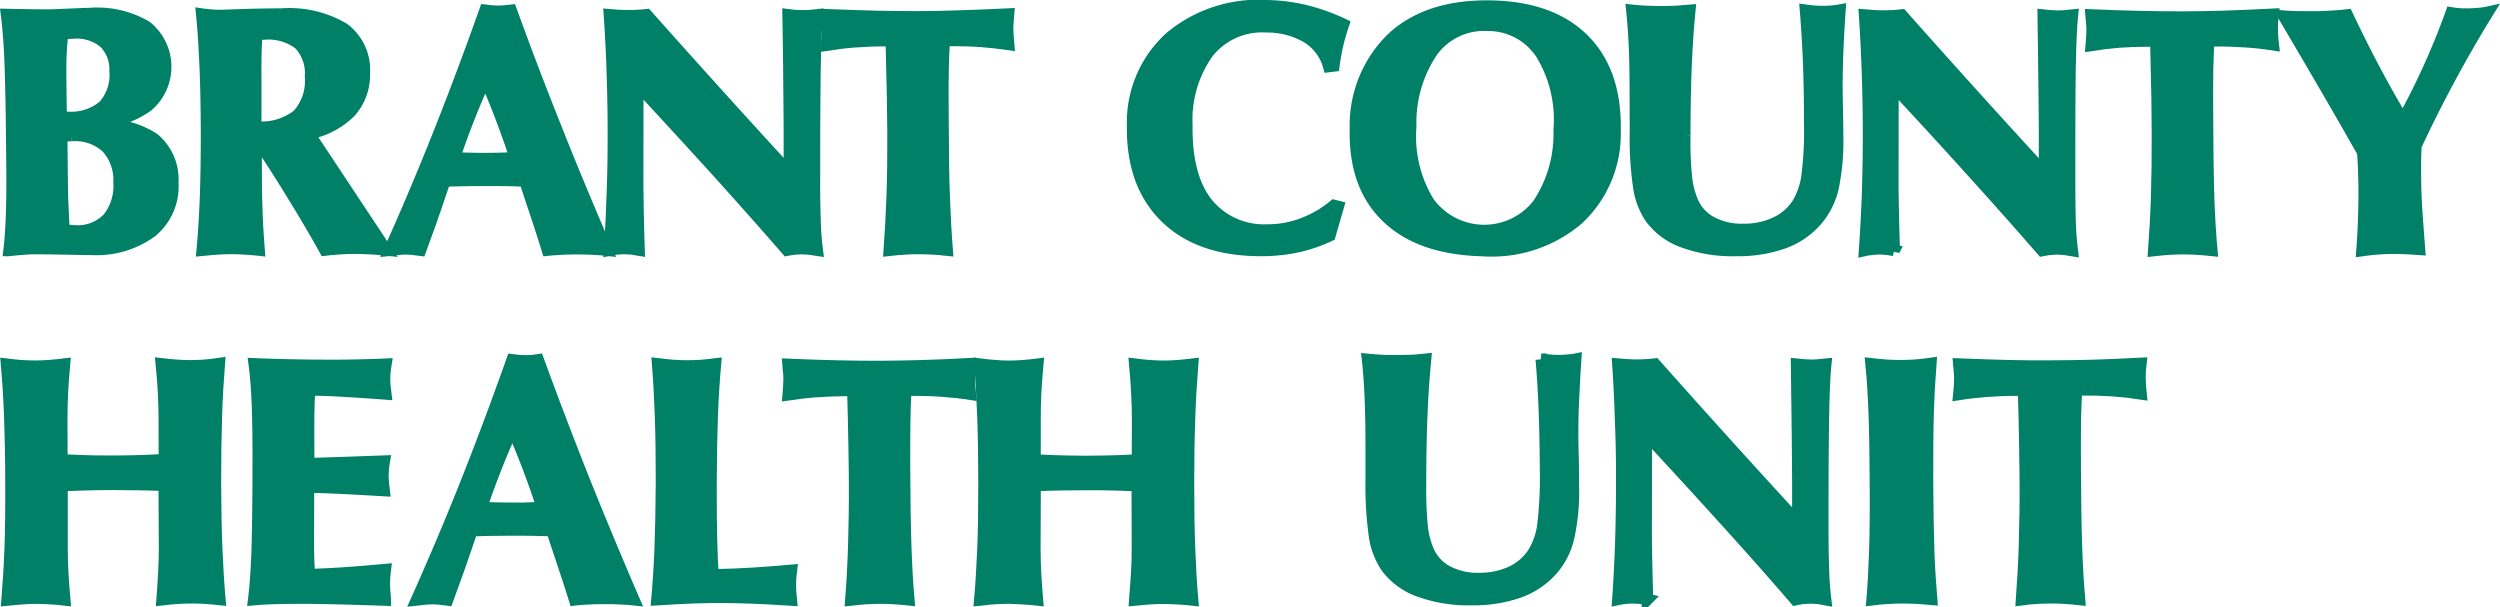
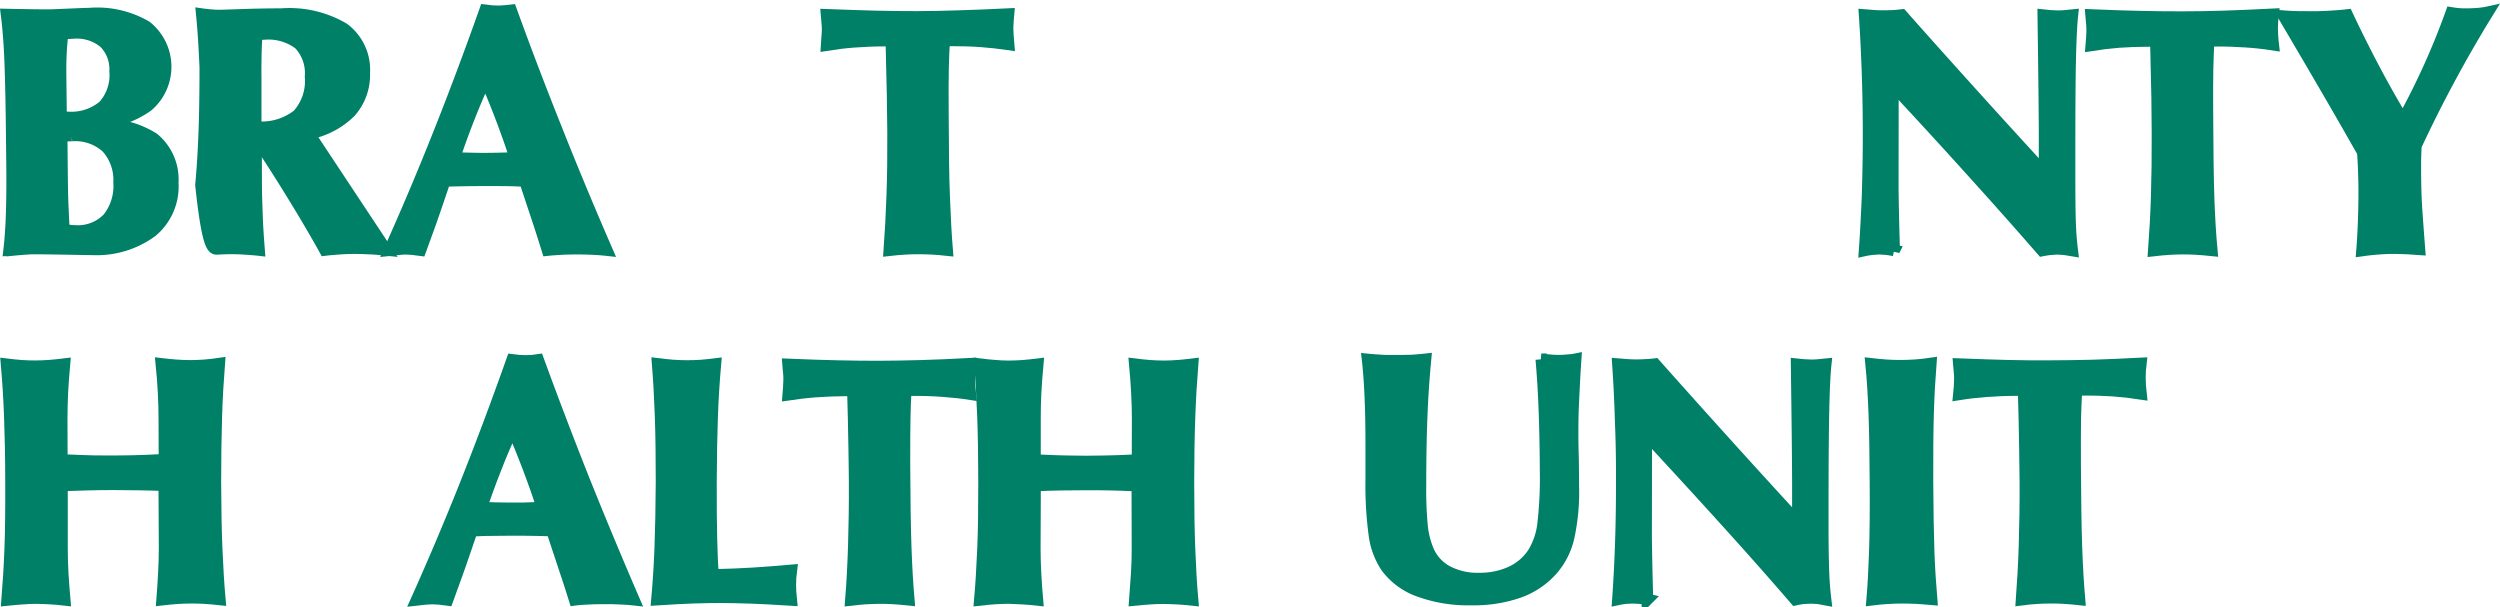
<svg xmlns="http://www.w3.org/2000/svg" viewBox="0 0 214.634 52.115" height="52.115" width="214.634">
  <g transform="translate(-6.932 -42.996)" id="logo">
    <path stroke-width="1" stroke="#008066" fill="#008066" d="M7.97,64.46c.82-.08,1.42-.121,1.78-.131.59,0,1.46.01,2.6.029s1.98.041,2.51.041a7.975,7.975,0,0,0,5.11-1.541,5.02,5.02,0,0,0,1.79-4.17,4.562,4.562,0,0,0-1.64-3.8,7.908,7.908,0,0,0-4.9-1.19v-.16a7.776,7.776,0,0,0,4.41-1.47,4.422,4.422,0,0,0-.14-6.79,8.326,8.326,0,0,0-4.87-1.11c-.34,0-.89.03-1.65.06s-1.35.06-1.76.07c-.37,0-.87,0-1.48-.01-.63-.01-1.37-.02-2.23-.04.13,1.03.23,2.21.29,3.55s.12,3.53.15,6.56L7.97,57c.021,1.939,0,3.461-.04,4.551s-.11,2.07-.21,2.921l.25-.012Zm4.34-3.88c-.03-.7-.04-1.391-.05-2.061l-.04-3.84.35-.039.52-.012a4.006,4.006,0,0,1,3,1.012,4.12,4.12,0,0,1,1.07,3.01,4.443,4.443,0,0,1-.94,3.08,3.578,3.578,0,0,1-2.77,1.1l-.44-.02c-.16-.021-.35-.063-.59-.109C12.37,62,12.34,61.291,12.31,60.58Zm-.18-11.019c-.01-.729,0-1.391.03-2.011.03-.6.08-1.16.15-1.66.26-.03.46-.05.58-.05l.35-.02a3.718,3.718,0,0,1,2.64.82,3.2,3.2,0,0,1,.94,2.45,3.955,3.955,0,0,1-.98,2.99,4.3,4.3,0,0,1-3.08,1l-.29-.01-.3-.01Z" id="svg_1" />
-     <path stroke-width="1" stroke="#008066" fill="#008066" d="M25.63,64.359c.4-.029.79-.039,1.15-.039.38,0,.76.01,1.16.039s.81.051,1.23.1c-.08-1.041-.15-2.021-.18-2.951s-.07-1.809-.07-2.68l-.01-4c1.13,1.68,2.18,3.33,3.16,4.929s1.91,3.16,2.76,4.7c.49-.061.95-.09,1.38-.121s.84-.039,1.24-.039.82.021,1.26.039.88.062,1.36.111l-6.61-9.979A6.875,6.875,0,0,0,37.01,52.6a4.763,4.763,0,0,0,1.19-3.33,4.4,4.4,0,0,0-1.76-3.818,9.163,9.163,0,0,0-5.34-1.24c-1.07,0-2.18.02-3.35.06s-1.8.06-1.91.06a6.525,6.525,0,0,1-.75-.03c-.28-.02-.55-.05-.83-.09.14,1.41.23,2.93.3,4.57s.1,3.51.11,5.6c0,2.21-.03,4.12-.09,5.682s-.15,3.049-.28,4.41C24.78,64.43,25.22,64.38,25.63,64.359ZM28.88,49.51c-.01-.58,0-1.16.01-1.77s.04-1.2.08-1.8l.32-.02.31-.01a4.354,4.354,0,0,1,3.03.87,3.628,3.628,0,0,1,.97,2.78,4.357,4.357,0,0,1-1.09,3.3A4.991,4.991,0,0,1,29,53.911h-.12Z" id="svg_2" />
+     <path stroke-width="1" stroke="#008066" fill="#008066" d="M25.63,64.359c.4-.029.79-.039,1.15-.039.38,0,.76.01,1.16.039s.81.051,1.23.1c-.08-1.041-.15-2.021-.18-2.951s-.07-1.809-.07-2.68l-.01-4c1.13,1.68,2.18,3.33,3.16,4.929s1.91,3.16,2.76,4.7c.49-.061.95-.09,1.38-.121s.84-.039,1.24-.039.82.021,1.26.039.88.062,1.36.111l-6.61-9.979A6.875,6.875,0,0,0,37.01,52.6a4.763,4.763,0,0,0,1.19-3.33,4.4,4.4,0,0,0-1.76-3.818,9.163,9.163,0,0,0-5.34-1.24c-1.07,0-2.18.02-3.35.06s-1.8.06-1.91.06a6.525,6.525,0,0,1-.75-.03c-.28-.02-.55-.05-.83-.09.14,1.41.23,2.93.3,4.57c0,2.21-.03,4.12-.09,5.682s-.15,3.049-.28,4.41C24.78,64.43,25.22,64.38,25.63,64.359ZM28.88,49.51c-.01-.58,0-1.16.01-1.77s.04-1.2.08-1.8l.32-.02.31-.01a4.354,4.354,0,0,1,3.03.87,3.628,3.628,0,0,1,.97,2.78,4.357,4.357,0,0,1-1.09,3.3A4.991,4.991,0,0,1,29,53.911h-.12Z" id="svg_2" />
    <path stroke-width="1" stroke="#008066" fill="#008066" d="M40.53,64.46a11.614,11.614,0,0,1,1.24-.11l.55.03.71.091.8-2.2c.29-.817.72-2.067,1.28-3.739.41-.021.84-.029,1.32-.039s1.18-.021,2.13-.021,1.65,0,2.12.01.91.028,1.32.05l1.19,3.579c.27.83.52,1.611.75,2.353.4-.041.8-.068,1.21-.09s.86-.031,1.34-.031.93.012,1.35.031.81.049,1.18.09q-2.34-5.385-4.38-10.529-2.055-5.146-3.83-10.051l-.52.06-.53.03-.58-.02-.6-.07q-1.98,5.595-4.02,10.71c-1.36,3.42-2.76,6.722-4.18,9.882Zm6.68-11.4c.45-1.141.91-2.221,1.4-3.271q.705,1.62,1.35,3.31c.43,1.131.84,2.28,1.22,3.461-.74.029-1.29.039-1.63.049l-.99.012c-.58,0-1.42-.021-2.55-.051h-.08C46.34,55.35,46.77,54.18,47.21,53.061Z" id="svg_3" />
-     <path stroke-width="1" stroke="#008066" fill="#008066" d="M59.27,64.46c.1-1.41.18-2.94.23-4.569.07-1.642.1-3.42.1-5.341q0-2.715-.09-5.3c-.05-1.73-.14-3.39-.25-4.98l.75.06c.26.01.54.02.85.02s.58,0,.84-.02.51-.03.75-.06q3,3.375,6.06,6.759,3.075,3.406,6.2,6.8V54.35q0-.96-.03-3.75-.015-2.787-.08-6.33l.58.07.64.02c.25,0,.48-.01.69-.02l.58-.06c-.08.84-.15,2.13-.18,3.87s-.06,4.56-.06,8.44v1.631c-.01,1.59.02,2.84.05,3.771a24.358,24.358,0,0,0,.19,2.479l-.67-.1-.62-.041-.61.029c-.22.031-.45.061-.69.109q-2.745-3.15-5.87-6.619-3.135-3.451-6.95-7.57l-.01,8.641.03,2.062q.03,1.517.09,3.479c-.25-.041-.48-.08-.68-.11l-.59-.029-.58.029C59.73,64.38,59.51,64.41,59.27,64.46Z" id="svg_4" />
    <path stroke-width="1" stroke="#008066" fill="#008066" d="M167.02,64.49c.1-1.42.18-2.949.25-4.58.05-1.641.09-3.419.09-5.33,0-1.82-.03-3.58-.09-5.311s-.14-3.379-.25-4.979l.75.06c.26.02.54.03.85.03s.58-.01.83-.02.51-.04.76-.07c1.99,2.25,4.02,4.51,6.06,6.771s4.11,4.529,6.2,6.8V54.38c0-.649-.011-1.9-.031-3.76s-.049-3.97-.08-6.32l.58.06.631.03c.262,0,.479-.01.689-.03l.59-.06c-.09.84-.147,2.13-.188,3.88s-.053,4.55-.053,8.429V58.25c0,1.58.013,2.84.041,3.76s.1,1.761.189,2.49l-.66-.108-.619-.041-.608.041c-.222.021-.45.062-.69.108q-2.742-3.15-5.88-6.619-3.12-3.467-6.94-7.569l-.01,8.642c0,.358.01,1.039.03,2.049s.05,2.17.09,3.49a6.145,6.145,0,0,0-.68-.109l-.59-.041-.59.041A5.681,5.681,0,0,0,167.02,64.49Z" id="svg_5" />
    <path stroke-width="1" stroke="#008066" fill="#008066" d="M83.29,64.471c.11-1.479.19-3.052.25-4.7s.08-3.449.07-5.4c-.01-.66-.02-1.71-.04-3.12l-.11-4.77h-.63c-.9,0-1.75.04-2.57.1s-1.61.16-2.35.28l.04-.63c.03-.31.04-.56.04-.76s-.021-.47-.06-.84l-.03-.36c1.59.06,3.01.11,4.26.14s2.43.04,3.54.04,2.31-.03,3.57-.07,2.67-.09,4.24-.17l-.05.59-.03.62.03.66.06.72c-.76-.11-1.55-.2-2.37-.26s-1.69-.08-2.58-.08l-.58.01c-.05.75-.08,1.56-.1,2.44s-.02,2.188-.01,3.92c.01,3.069.04,5.449.11,7.142s.14,3.18.25,4.488c-.47-.051-.91-.09-1.33-.109s-.82-.029-1.19-.029-.77.01-1.17.039S83.73,64.419,83.29,64.471Z" id="svg_6" />
    <path stroke-width="1" stroke="#008066" fill="#008066" d="M191.85,64.5c.11-1.49.2-3.061.25-4.709s.07-3.44.063-5.4c0-.66-.012-1.7-.03-3.11l-.108-4.771H191.4q-1.34,0-2.57.09c-.82.07-1.61.16-2.35.28l.049-.62c.021-.31.028-.57.028-.76s-.021-.47-.06-.85l-.03-.36c1.59.07,3.013.11,4.263.14s2.43.04,3.537.04,2.313-.02,3.57-.06,2.67-.1,4.25-.18l-.063.59-.027.63.027.65c.011.22.041.47.07.73-.77-.12-1.561-.21-2.38-.26s-1.681-.09-2.58-.08h-.59c-.04.76-.069,1.57-.09,2.45s-.021,2.18-.011,3.919q.017,4.6.1,7.131c.06,1.689.149,3.18.271,4.49-.479-.051-.92-.08-1.34-.109s-.82-.031-1.189-.031-.771.021-1.172.041S192.29,64.451,191.85,64.5Z" id="svg_7" />
-     <path stroke-width="1" stroke="#008066" fill="#008066" d="M121.44,48.65l-.42.05a4.251,4.251,0,0,0-1.84-2.48,6.7,6.7,0,0,0-3.5-.93,5.935,5.935,0,0,0-4.99,2.16,9.859,9.859,0,0,0-1.87,6.25q-.075,4.348,1.69,6.67a6.258,6.258,0,0,0,5.2,2.379,8.214,8.214,0,0,0,3-.528,9.143,9.143,0,0,0,2.75-1.58l.36.09-.72,2.49a13.026,13.026,0,0,1-2.96.989,14.783,14.783,0,0,1-3.23.279q-5.16-.076-7.99-2.92t-2.74-7.84a9.823,9.823,0,0,1,3.23-7.53,11.79,11.79,0,0,1,8.34-2.7,15,15,0,0,1,3.25.42,17.165,17.165,0,0,1,3.27,1.17c-.18.53-.35,1.09-.49,1.68S121.53,47.99,121.44,48.65Z" id="svg_8" />
-     <path stroke-width="1" stroke="#008066" fill="#008066" d="M126.02,61.65q2.82,2.716,8.19,2.85a11.409,11.409,0,0,0,8.16-2.66,9.957,9.957,0,0,0,3.21-7.549c.08-3.36-.79-5.97-2.63-7.84s-4.48-2.84-7.93-2.92c-3.59-.08-6.41.8-8.48,2.66a10.429,10.429,0,0,0-3.23,7.86C123.23,57.311,124.13,59.85,126.02,61.65ZM129.9,47.4a5.508,5.508,0,0,1,4.76-2.24,5.448,5.448,0,0,1,4.6,2.46,10.859,10.859,0,0,1,1.54,6.55,10.837,10.837,0,0,1-1.84,6.4,5.883,5.883,0,0,1-9.37-.211,10.8,10.8,0,0,1-1.55-6.5A10.917,10.917,0,0,1,129.9,47.4Z" id="svg_9" />
-     <path stroke-width="1" stroke="#008066" fill="#008066" d="M147.04,43.89q.555.06,1.2.09c.42.02.87.03,1.33.03s.9-.01,1.29-.03.77-.06,1.14-.09q-.225,2.325-.33,4.95c-.07,1.75-.1,3.689-.1,5.8a30.328,30.328,0,0,0,.14,3.618,7.4,7.4,0,0,0,.46,1.882,3.638,3.638,0,0,0,1.62,1.9,5.446,5.446,0,0,0,2.79.66,6.4,6.4,0,0,0,2.78-.57,4.529,4.529,0,0,0,1.91-1.649,6.31,6.31,0,0,0,.81-2.34,31.044,31.044,0,0,0,.23-4.7c0-1.818-.03-3.528-.09-5.108s-.16-3.07-.27-4.45c.22.03.45.06.7.08s.5.03.76.03c.29,0,.56-.01.8-.03a6.249,6.249,0,0,0,.68-.09c-.09,1.35-.16,2.56-.2,3.64s-.06,2-.06,2.8c0,.459.01,1.17.03,2.148s.03,1.721.03,2.221a19.472,19.472,0,0,1-.41,4.521,6.538,6.538,0,0,1-1.38,2.7,6.729,6.729,0,0,1-2.85,1.949,11.709,11.709,0,0,1-4.09.641,12.22,12.22,0,0,1-4.47-.711,5.914,5.914,0,0,1-2.84-2.068,6.316,6.316,0,0,1-1-2.561,29.383,29.383,0,0,1-.3-4.98l-.01-2.6c0-1.86-.02-3.36-.07-4.51S147.14,44.86,147.04,43.89Z" id="svg_10" />
    <path stroke-width="1" stroke="#008066" fill="#008066" d="M209.79,56.061c-.96-1.681-1.979-3.471-3.069-5.34s-2.33-3.991-3.711-6.331c.41.03.84.06,1.29.06s.931.01,1.45.01c.5-.01.971-.03,1.42-.06s.87-.06,1.28-.11q1.094,2.325,2.28,4.57c.789,1.5,1.629,2.98,2.5,4.44.817-1.489,1.567-2.989,2.26-4.52s1.32-3.08,1.89-4.67c.24.04.5.07.75.09s.54.01.841.01c.279-.01.561-.02.811-.05a5.354,5.354,0,0,0,.738-.11q-1.693,2.745-3.238,5.61t-2.939,5.85c-.027.53-.05,1.061-.05,1.59s0,1.062.011,1.6c.012.85.051,1.76.119,2.709s.143,1.961.223,2.989c-.451-.028-.881-.069-1.291-.08s-.789-.028-1.16-.021-.76.029-1.17.06-.84.08-1.3.142q.117-1.5.157-3c.03-.99.04-1.979.021-2.959l-.03-1C209.859,57.189,209.84,56.7,209.79,56.061Z" id="svg_11" />
    <path stroke-width="1" stroke="#008066" fill="#008066" transform="translate(-228.76 30)" d="M271.609,64.48a10.917,10.917,0,0,1,1.238-.1l.563.029.7.09.8-2.209c.3-.82.72-2.062,1.29-3.729.4-.021.84-.041,1.31-.052l2.143-.021c.938,0,1.64.011,2.117.021s.91.021,1.313.039l1.188,3.58c.28.83.53,1.621.762,2.36.391-.052.791-.069,1.211-.091s.857-.029,1.33-.029c.488,0,.93,0,1.35.029.41.012.813.039,1.18.08q-2.325-5.385-4.379-10.521-2.039-5.146-3.83-10.06l-.511.07-.54.021-.568-.021-.609-.07q-1.98,5.595-4.021,10.72c-1.359,3.419-2.761,6.71-4.181,9.88Zm6.691-11.4c.44-1.13.91-2.221,1.4-3.26.47,1.07.909,2.18,1.34,3.3.431,1.14.84,2.29,1.22,3.46l-1.63.061h-.989c-.568,0-1.42-.011-2.541-.051h-.09Q277.625,54.775,278.3,53.08Z" id="svg_12" />
    <path stroke-width="1" stroke="#008066" fill="#008066" transform="translate(-228.76 30)" d="M374.6,64.451c.1-1.41.182-2.941.24-4.57s.09-3.42.09-5.34c.012-1.81-.02-3.58-.09-5.3-.05-1.72-.13-3.39-.24-4.98l.75.06c.262.02.541.03.853.03.29,0,.567-.01.84-.03.25-.01.5-.03.739-.06q3,3.375,6.068,6.771t6.2,6.8v-3.49q0-.96-.03-3.75t-.078-6.32l.578.06.633.03c.26,0,.479-.01.688-.03l.59-.06c-.09.83-.148,2.13-.188,3.88s-.063,4.55-.063,8.43v1.642c0,1.578.021,2.828.053,3.76s.1,1.75.188,2.49l-.66-.121-.619-.029-.621.029c-.209.029-.438.068-.688.121q-2.73-3.167-5.87-6.633c-2.08-2.3-4.4-4.83-6.938-7.568l-.012,8.648c0,.352.012,1.041.03,2.053s.05,2.17.08,3.488a6.593,6.593,0,0,0-.67-.121l-.591-.027-.592.027C375.061,64.371,374.84,64.4,374.6,64.451Z" id="svg_13" />
    <path stroke-width="1" stroke="#008066" fill="#008066" transform="translate(-228.76 30)" d="M308.75,64.5c.12-1.49.2-3.061.25-4.7s.08-3.45.07-5.4c0-.67-.021-1.711-.041-3.12s-.061-3.009-.109-4.771h-.62c-.9.01-1.76.04-2.579.1s-1.6.16-2.351.27l.05-.62c.02-.31.03-.57.03-.76s-.021-.47-.062-.85l-.029-.36c1.591.07,3.011.11,4.261.14s2.43.04,3.55.04,2.311-.03,3.57-.06,2.67-.1,4.24-.18l-.053.59-.027.62.02.66c.02.23.04.47.07.73-.76-.12-1.563-.2-2.381-.26s-1.682-.09-2.58-.08h-.579c-.04.75-.08,1.57-.091,2.45s-.029,2.18-.021,3.919c.01,3.07.051,5.451.109,7.141s.148,3.181.261,4.48c-.47-.051-.92-.08-1.34-.109s-.82-.031-1.19-.031-.76.021-1.16.041S309.189,64.451,308.75,64.5Z" id="svg_14" />
    <path stroke-width="1" stroke="#008066" fill="#008066" transform="translate(-228.76 30)" d="M409.26,64.471c.11-1.49.2-3.062.25-4.712s.08-3.448.07-5.4c0-.658-.02-1.7-.04-3.118s-.06-3-.11-4.77l-.619.01c-.9,0-1.761.04-2.578.1s-1.6.15-2.353.27c.011-.1.03-.31.05-.63s.03-.56.03-.75-.021-.48-.06-.85l-.03-.36c1.59.06,3.021.11,4.26.14s2.431.04,3.54.03c1.13,0,2.32-.02,3.58-.05s2.67-.1,4.24-.18l-.063.59-.02.62.02.66c.021.22.041.46.07.729q-1.156-.18-2.38-.27c-.82-.05-1.683-.08-2.58-.07h-.58c-.04.75-.08,1.57-.1,2.44-.012.89-.021,2.19-.012,3.93.012,3.062.053,5.438.11,7.13s.149,3.182.261,4.49c-.471-.052-.921-.08-1.341-.111s-.819-.027-1.19-.027-.77.01-1.158.039S409.7,64.41,409.26,64.471Z" id="svg_15" />
    <path stroke-width="1" stroke="#008066" fill="#008066" transform="translate(-228.76 30)" d="M353.109,43.86c.381.04.771.06,1.2.09s.869.02,1.342.02.89-.01,1.277-.02c.4-.03.78-.06,1.143-.1-.15,1.56-.262,3.21-.33,4.96s-.1,3.69-.1,5.79a32.763,32.763,0,0,0,.141,3.631,7.27,7.27,0,0,0,.461,1.879,3.656,3.656,0,0,0,1.619,1.9,5.542,5.542,0,0,0,2.8.66,6.4,6.4,0,0,0,2.779-.569,4.562,4.562,0,0,0,1.908-1.66,6.171,6.171,0,0,0,.813-2.33,34.469,34.469,0,0,0,.229-4.709c-.011-1.819-.041-3.521-.1-5.1s-.149-3.08-.271-4.46a5.253,5.253,0,0,0,.7.08,6.284,6.284,0,0,0,.771.04,6.7,6.7,0,0,0,.8-.04,4.245,4.245,0,0,0,.67-.08c-.09,1.35-.148,2.56-.2,3.63s-.06,2.01-.06,2.8c0,.461.01,1.181.04,2.16.01.971.02,1.711.02,2.221a18.424,18.424,0,0,1-.41,4.52,6.454,6.454,0,0,1-1.368,2.7,6.912,6.912,0,0,1-2.859,1.949,11.672,11.672,0,0,1-4.091.641,12.237,12.237,0,0,1-4.471-.711,5.957,5.957,0,0,1-2.84-2.069,6.5,6.5,0,0,1-1-2.56,31.835,31.835,0,0,1-.3-4.991v-2.6q0-2.789-.08-4.5C353.29,45.89,353.221,44.83,353.109,43.86Z" id="svg_16" />
    <path stroke-width="1" stroke="#008066" fill="#008066" transform="translate(-228.76 30)" d="M236.311,64.5c.109-1.33.2-2.778.261-4.358s.079-3.49.069-5.74c0-2.08-.041-3.949-.1-5.6s-.16-3.16-.28-4.53c.42.05.83.1,1.24.13s.83.04,1.24.04.83-.02,1.24-.05.83-.08,1.238-.13c-.078.88-.141,1.7-.181,2.49-.03.77-.052,1.53-.052,2.25l.012,3.49c1.21.05,2.13.09,2.729.1s1.17.01,1.67.01c.521,0,1.08-.01,1.689-.02s1.521-.051,2.73-.109l-.012-3.491c0-.72-.021-1.48-.061-2.26s-.1-1.61-.189-2.48c.422.05.83.09,1.239.12s.83.05,1.24.05.83-.02,1.239-.05.83-.08,1.238-.14c-.107,1.38-.2,2.88-.25,4.54s-.08,3.521-.08,5.6c.013,2.25.041,4.16.11,5.729s.149,3.031.271,4.361c-.461-.051-.9-.08-1.312-.111s-.8-.028-1.17-.028-.771.01-1.17.039-.84.069-1.29.121c.061-.771.109-1.531.148-2.271s.062-1.451.062-2.15l-.029-5.4c-.729-.029-1.461-.051-2.188-.061s-1.471-.02-2.211-.02-1.471.01-2.2.029-1.45.041-2.189.069v5.4c0,.688.021,1.41.062,2.149s.1,1.49.17,2.271c-.46-.052-.892-.091-1.29-.109s-.8-.041-1.17-.041-.78.021-1.182.053S236.77,64.451,236.311,64.5Z" id="svg_17" />
-     <path stroke-width="1" stroke="#008066" fill="#008066" transform="translate(-228.76 30)" d="M257.48,64.471c.129-1.052.22-2.24.277-3.591s.09-3.51.11-6.51V52.891c.01-2.24-.021-3.991-.07-5.25s-.14-2.4-.271-3.4c.921.04,1.859.07,2.83.09s1.988.04,3.039.04c1.07.01,2.039,0,2.932-.02s1.71-.04,2.49-.08c-.053.33-.08.59-.1.77l-.021.51.021.49.09.77c-1.451-.11-2.7-.19-3.75-.25s-1.988-.09-2.771-.1c-.04.36-.069.74-.08,1.14s-.03,1-.03,1.792v1.42l.01,2,3.143-.1,3.35-.12c-.05.3-.08.54-.1.722l-.021.52a9.175,9.175,0,0,0,.1,1.18l.01.09c-1.779-.1-3.13-.18-4.061-.22s-1.739-.069-2.439-.069l-.01,3.549c-.012,1.271,0,2.172.02,2.682s.041.939.08,1.291c.893-.03,1.87-.069,2.961-.143s2.262-.17,3.549-.289l-.067.58-.021.592c0,.2.01.469.04.809s.039.541.039.621c-1.948-.069-3.448-.108-4.5-.131s-1.89-.039-2.539-.039c-.87,0-1.648.01-2.329.027S258.07,64.419,257.48,64.471Z" id="svg_18" />
    <path stroke-width="1" stroke="#008066" fill="#008066" transform="translate(-228.76 30)" d="M292.1,64.471c.121-1.361.223-2.83.28-4.41s.1-3.479.11-5.689c0-2.12-.021-4-.08-5.65s-.141-3.14-.25-4.48c.41.05.82.1,1.24.13s.818.05,1.238.05.819-.01,1.239-.04.82-.08,1.229-.13c-.119,1.37-.221,2.88-.279,4.52s-.09,3.52-.1,5.61c-.01,2.04.012,3.67.039,4.87s.07,2.25.143,3.108c1.21-.028,2.357-.067,3.46-.139s2.188-.15,3.26-.25l-.069.6-.021.65.021.618.062.66c-1.37-.09-2.54-.141-3.5-.18s-1.83-.041-2.61-.051c-.688,0-1.47.01-2.31.041S293.32,64.391,292.1,64.471Z" id="svg_19" />
    <path stroke-width="1" stroke="#008066" fill="#008066" transform="translate(-228.76 30)" d="M319.82,64.5c.119-1.33.2-2.789.27-4.369s.09-3.479.09-5.729q0-3.12-.09-5.6c-.061-1.65-.148-3.17-.26-4.53q.615.075,1.229.12c.41.04.83.06,1.239.06s.83-.02,1.24-.05.83-.08,1.239-.13c-.079.87-.141,1.7-.182,2.48s-.05,1.54-.05,2.26V52.5c1.21.061,2.12.09,2.72.1l1.683.021,1.68-.021c.61-.01,1.521-.039,2.729-.1l.011-3.49c0-.72-.021-1.47-.062-2.26s-.1-1.6-.181-2.48c.41.05.82.1,1.24.13s.819.05,1.239.05.818-.02,1.238-.05.82-.08,1.23-.13c-.109,1.37-.2,2.88-.26,4.53s-.092,3.521-.092,5.61c0,2.24.029,4.16.092,5.73s.14,3.027.26,4.357c-.46-.049-.893-.09-1.3-.107s-.8-.041-1.182-.041-.76.01-1.17.041-.84.061-1.289.107c.061-.779.109-1.529.159-2.271s.062-1.451.062-2.149l-.012-5.392c-.729-.039-1.47-.06-2.188-.08s-1.473-.02-2.223-.02c-.729,0-1.459.01-2.188.02s-1.45.041-2.189.07l-.021,5.4c0,.7.021,1.41.06,2.15s.092,1.488.16,2.27c-.449-.05-.89-.09-1.289-.108s-.8-.041-1.171-.052c-.39,0-.78.021-1.18.041S320.279,64.451,319.82,64.5Z" id="svg_20" />
    <path stroke-width="1" stroke="#008066" fill="#008066" transform="translate(-228.76 30)" d="M396.43,64.471c.11-1.3.182-2.712.23-4.212s.07-3.469.05-5.889c-.01-2.341-.04-4.3-.1-5.89s-.149-3-.271-4.24c.43.05.852.09,1.28.12s.858.04,1.29.04.857-.02,1.29-.05.84-.08,1.25-.14c-.1,1.27-.183,2.7-.229,4.29s-.061,3.54-.051,5.85c.01,2.521.051,4.521.1,6.01s.148,2.853.25,4.08c-.472-.039-.91-.08-1.33-.1s-.812-.028-1.189-.028c-.4,0-.8.011-1.221.039S396.91,64.41,396.43,64.471Z" id="svg_21" />
  </g>
</svg>